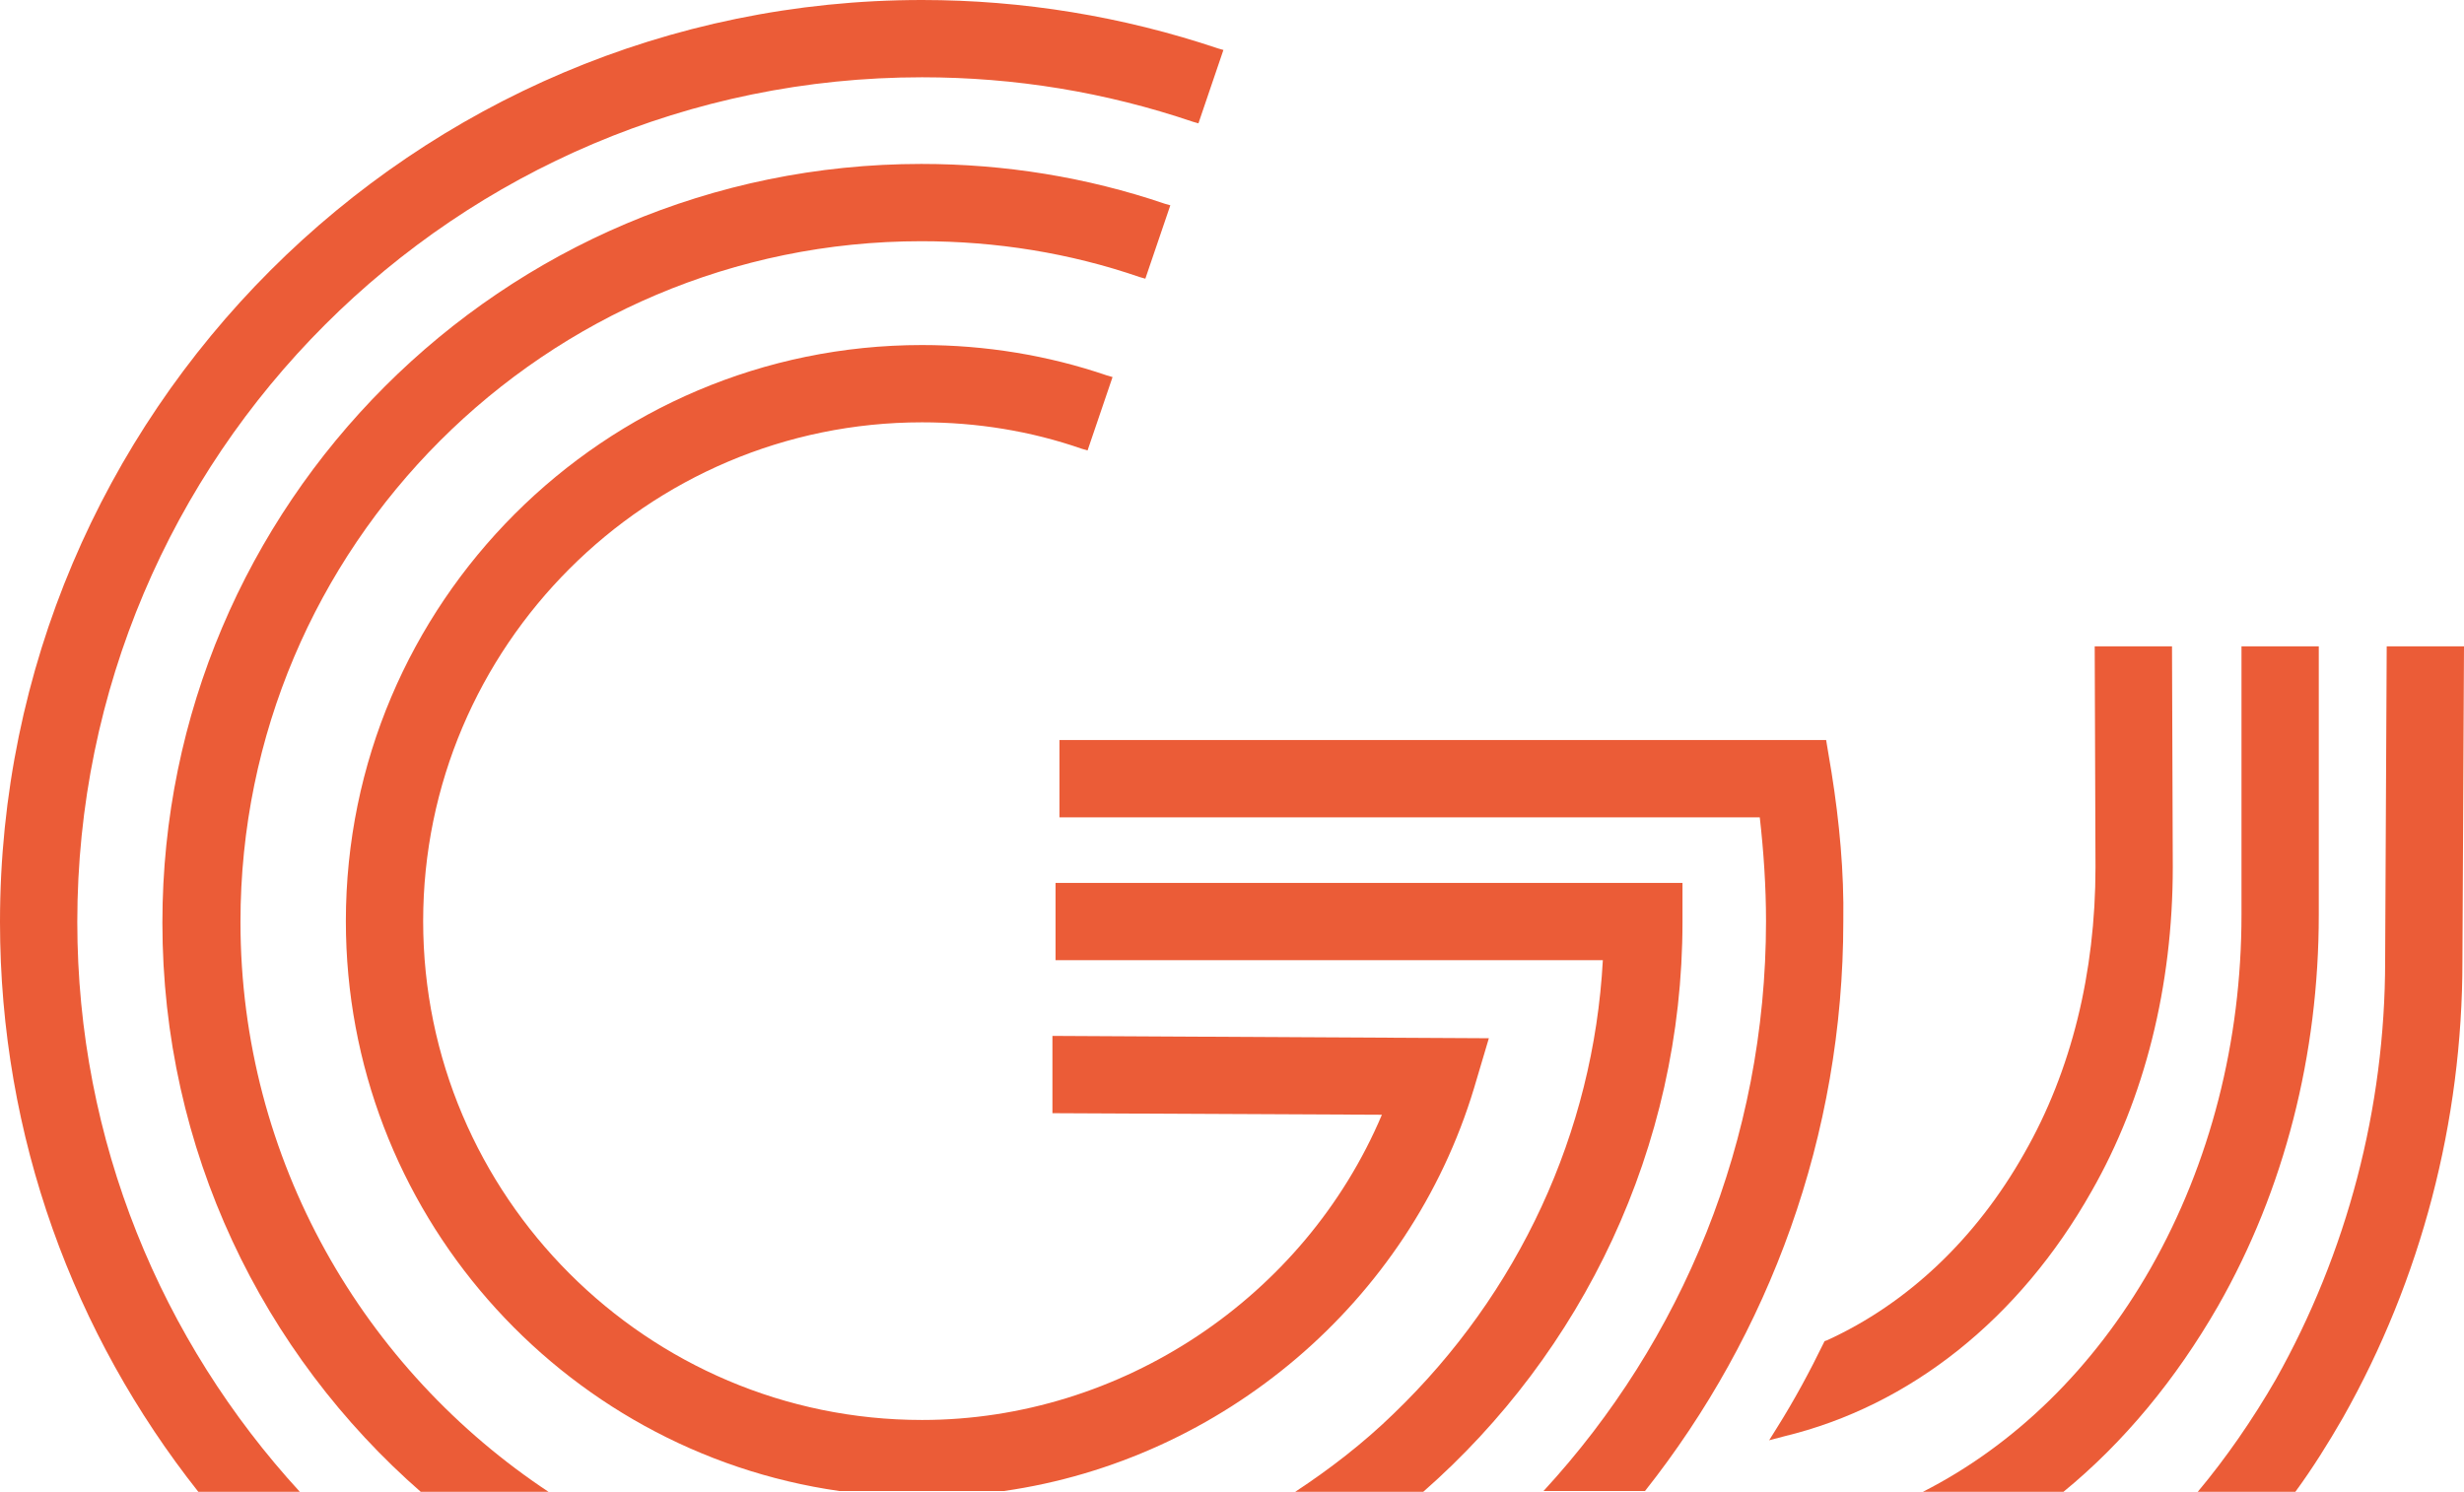
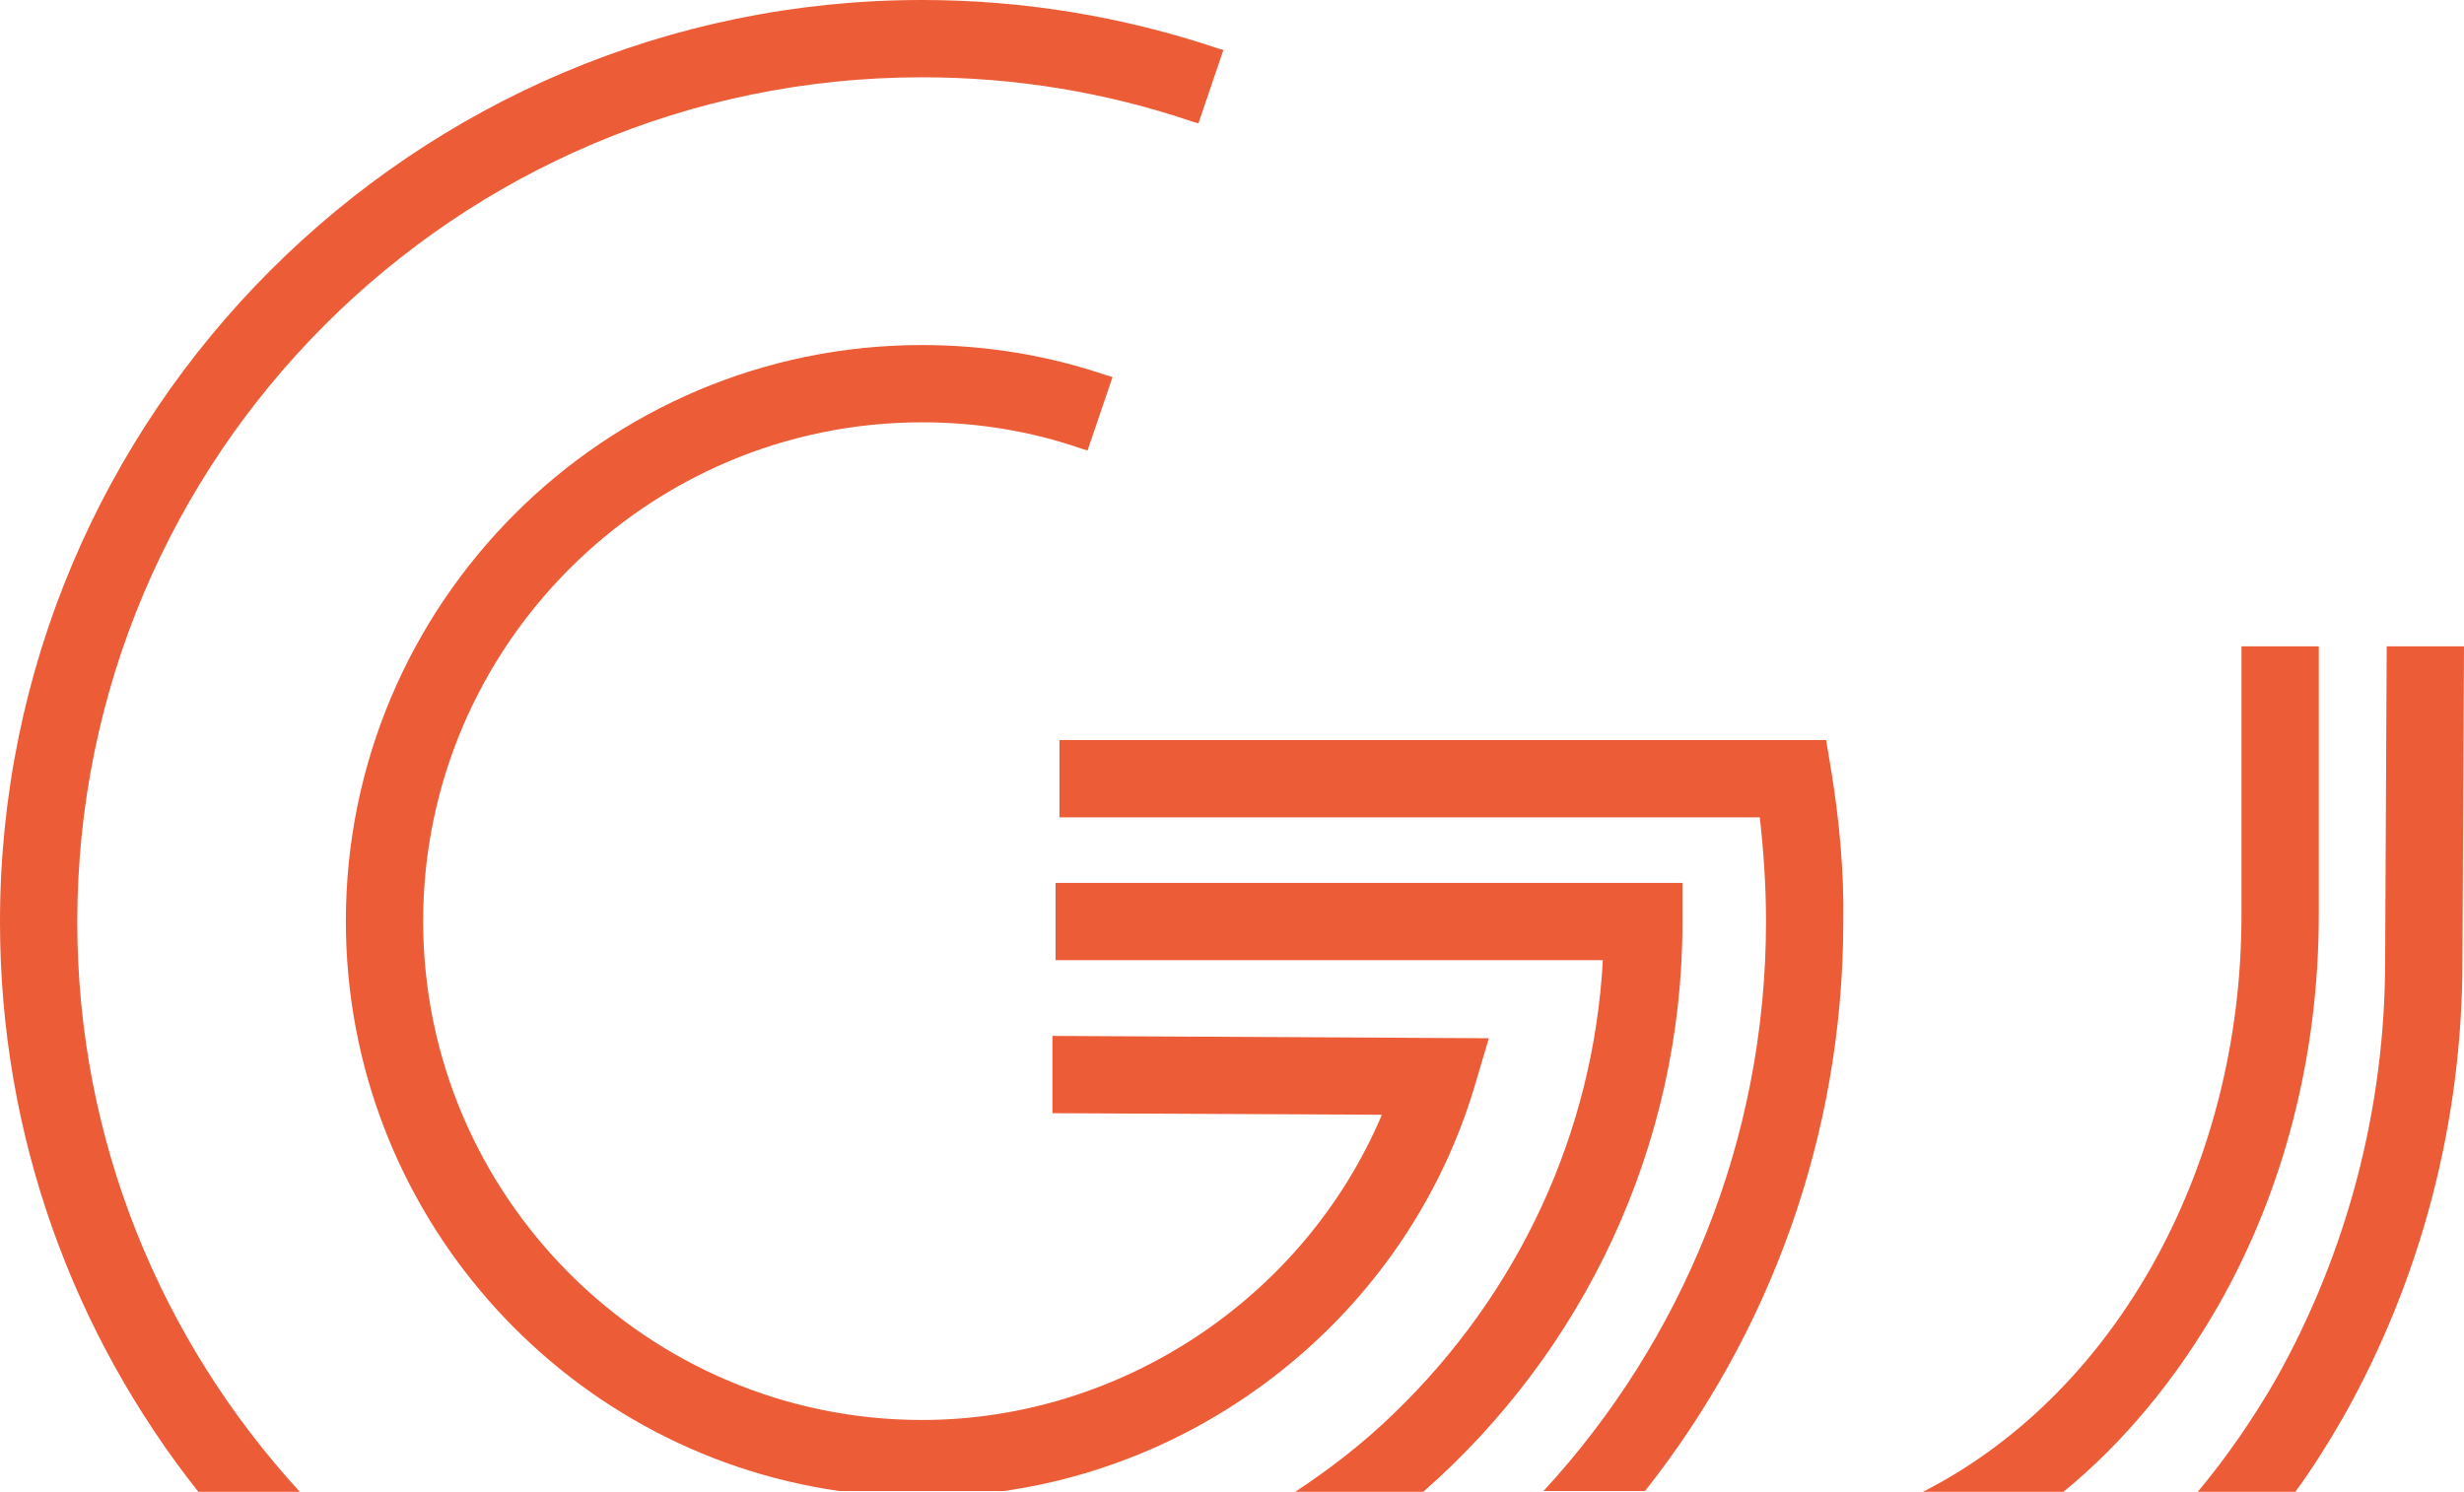
<svg xmlns="http://www.w3.org/2000/svg" version="1.1" id="Calque_1" x="0px" y="0px" viewBox="0 0 315.6 191.1" style="enable-background:new 0 0 315.6 191.1;" xml:space="preserve">
  <style type="text/css">
	.st0{fill:#EB5C37;}
</style>
  <g>
    <path class="st0" d="M234.6,99l-0.7-4.2h-98.2v9.9h89.7c0.5,4.4,0.8,8.9,0.8,13.3c0,28.1-10.8,53.8-28.5,73h2.1h8.9h2   c15.9-20.1,25.4-45.5,25.4-73C236.2,111.7,235.6,105.3,234.6,99z" />
    <path class="st0" d="M118.1,9.9c11.9,0,23.5,1.9,34.7,5.7l0.7,0.2l3.2-9.4L156,6.2C143.8,2.1,131,0,118.1,0C53,0,0,53,0,118.1   c0,27.6,9.5,52.9,25.4,73h2h8.9h2.1c-17.7-19.3-28.5-44.9-28.5-73C9.9,58.4,58.4,9.9,118.1,9.9z" />
    <path class="st0" d="M215.3,113.1h-80.1v9.9h70.1c-1.2,22.1-10.8,42.7-26.8,58.1c-3.9,3.8-8.2,7.1-12.6,10h2.8h11.2h2.4   c20.3-17.8,33.2-44,33.2-73V113.1z" />
-     <path class="st0" d="M30.8,118.1c0-48.1,39.1-87.2,87.2-87.2c9.6,0,19,1.5,28,4.6l0.7,0.2l3.2-9.4l-0.7-0.2   c-10-3.4-20.5-5.1-31.2-5.1c-53.6,0-97.2,43.6-97.2,97.2c0,29.1,12.8,55.2,33.2,73h2.4h11.2h2.8C46.6,175.5,30.8,148.6,30.8,118.1z   " />
    <path class="st0" d="M188.8,139.4l1.9-6.4l-55.9-0.3l0,9.9l42.2,0.2c-9.9,23.4-33.4,39.1-58.9,39.1c-35.2,0-63.9-28.7-63.9-63.9   c0-35.2,28.7-63.9,63.9-63.9c7,0,13.9,1.1,20.5,3.4l0.7,0.2l3.2-9.4l-0.7-0.2c-7.6-2.6-15.6-3.9-23.7-3.9   c-40.7,0-73.8,33.1-73.8,73.8c0,37.1,27.5,67.9,63.2,73h21.1C156.5,187,180.5,166.9,188.8,139.4z" />
-     <path class="st0" d="M267.9,152.6c6.8-11.9,10.4-26.3,10.4-41.5l-0.1-28.3h-9.9l0.1,28.3c0,13.5-3.1,26.1-9.1,36.6   c-6.2,11-15,19.3-25.3,24l-0.3,0.1l-0.1,0.2c-1.8,3.7-3.8,7.4-6,10.9l-1,1.6l1.9-0.5C244.7,180.1,258.7,168.9,267.9,152.6z" />
    <path class="st0" d="M297,117.2V82.8h-9.9v34.4c0,16.2-4,31.8-11.6,45.2c-7.4,13-17.6,22.8-29.2,28.7h3.3h12.2h2.5   c7.7-6.3,14.4-14.4,19.8-23.8C292.6,152.4,297,135.1,297,117.2z" />
    <path class="st0" d="M305.7,82.8l-0.2,40.3c0,18.9-4.9,37.4-14,53.6c-3,5.2-6.4,10.1-10,14.4h2h8.6h1.9c2.2-3,4.2-6.2,6.1-9.5   c10-17.7,15.3-37.9,15.3-58.5l0.2-40.3H305.7z" />
  </g>
</svg>